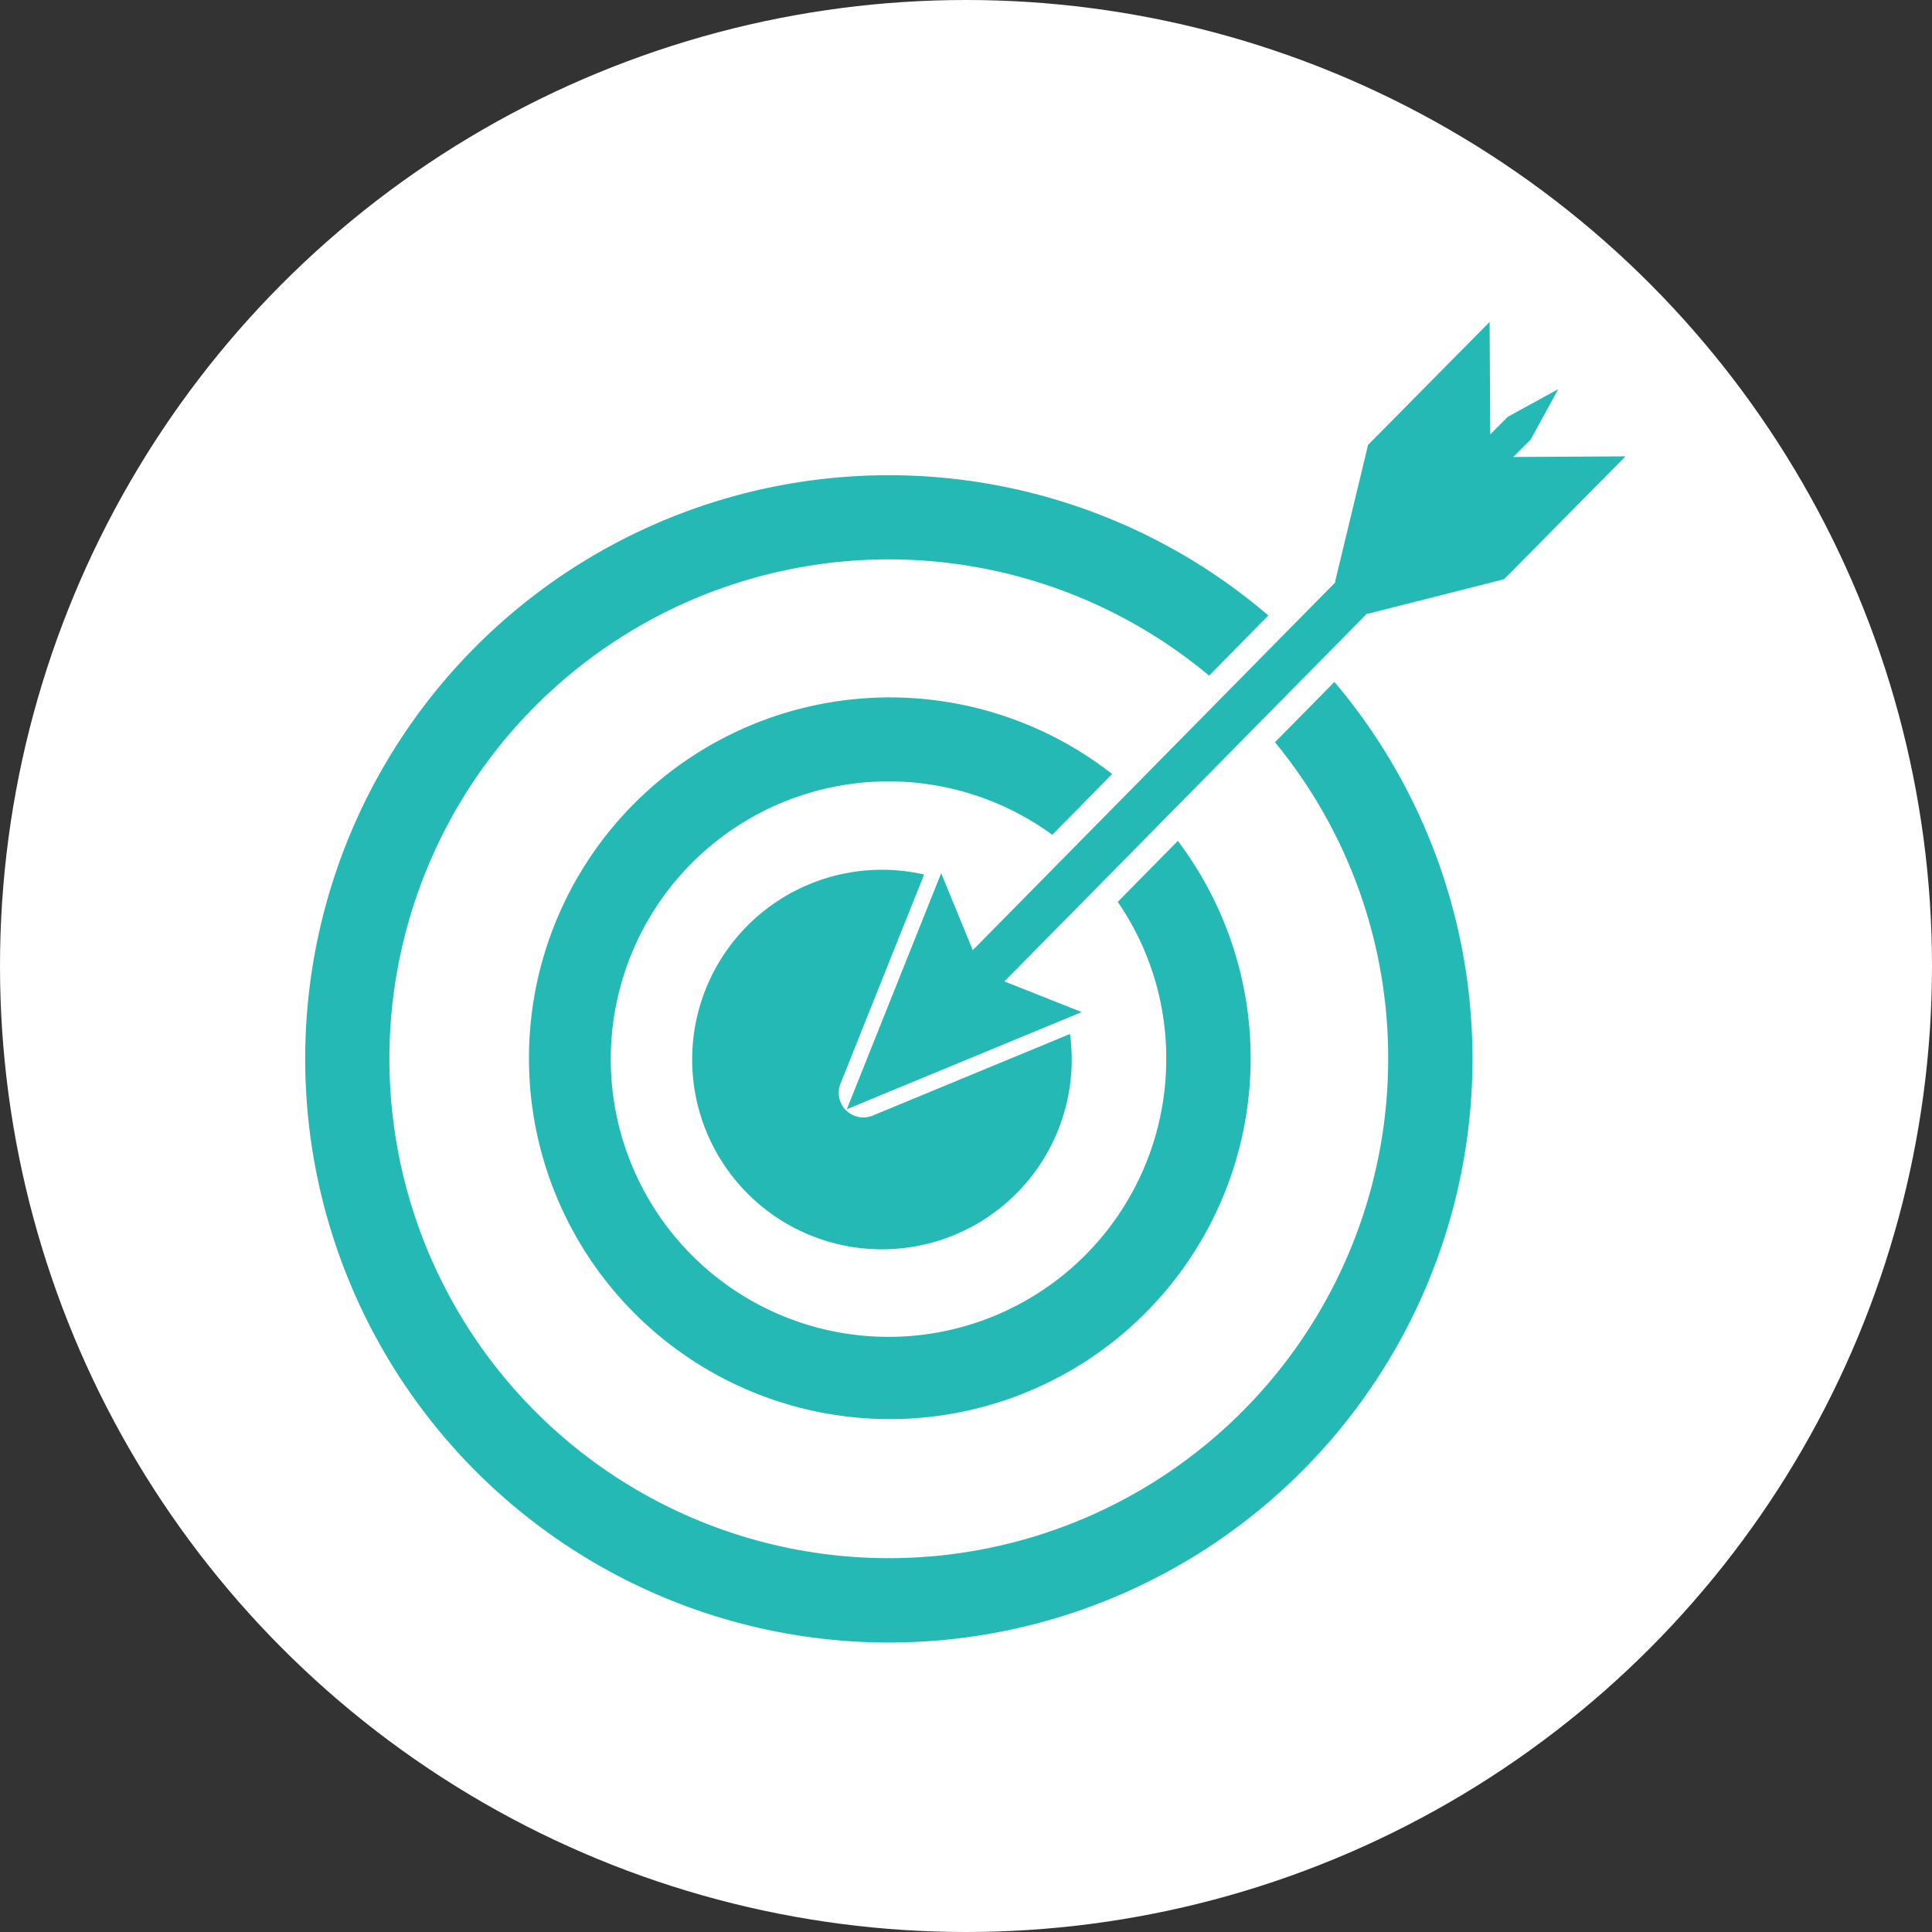
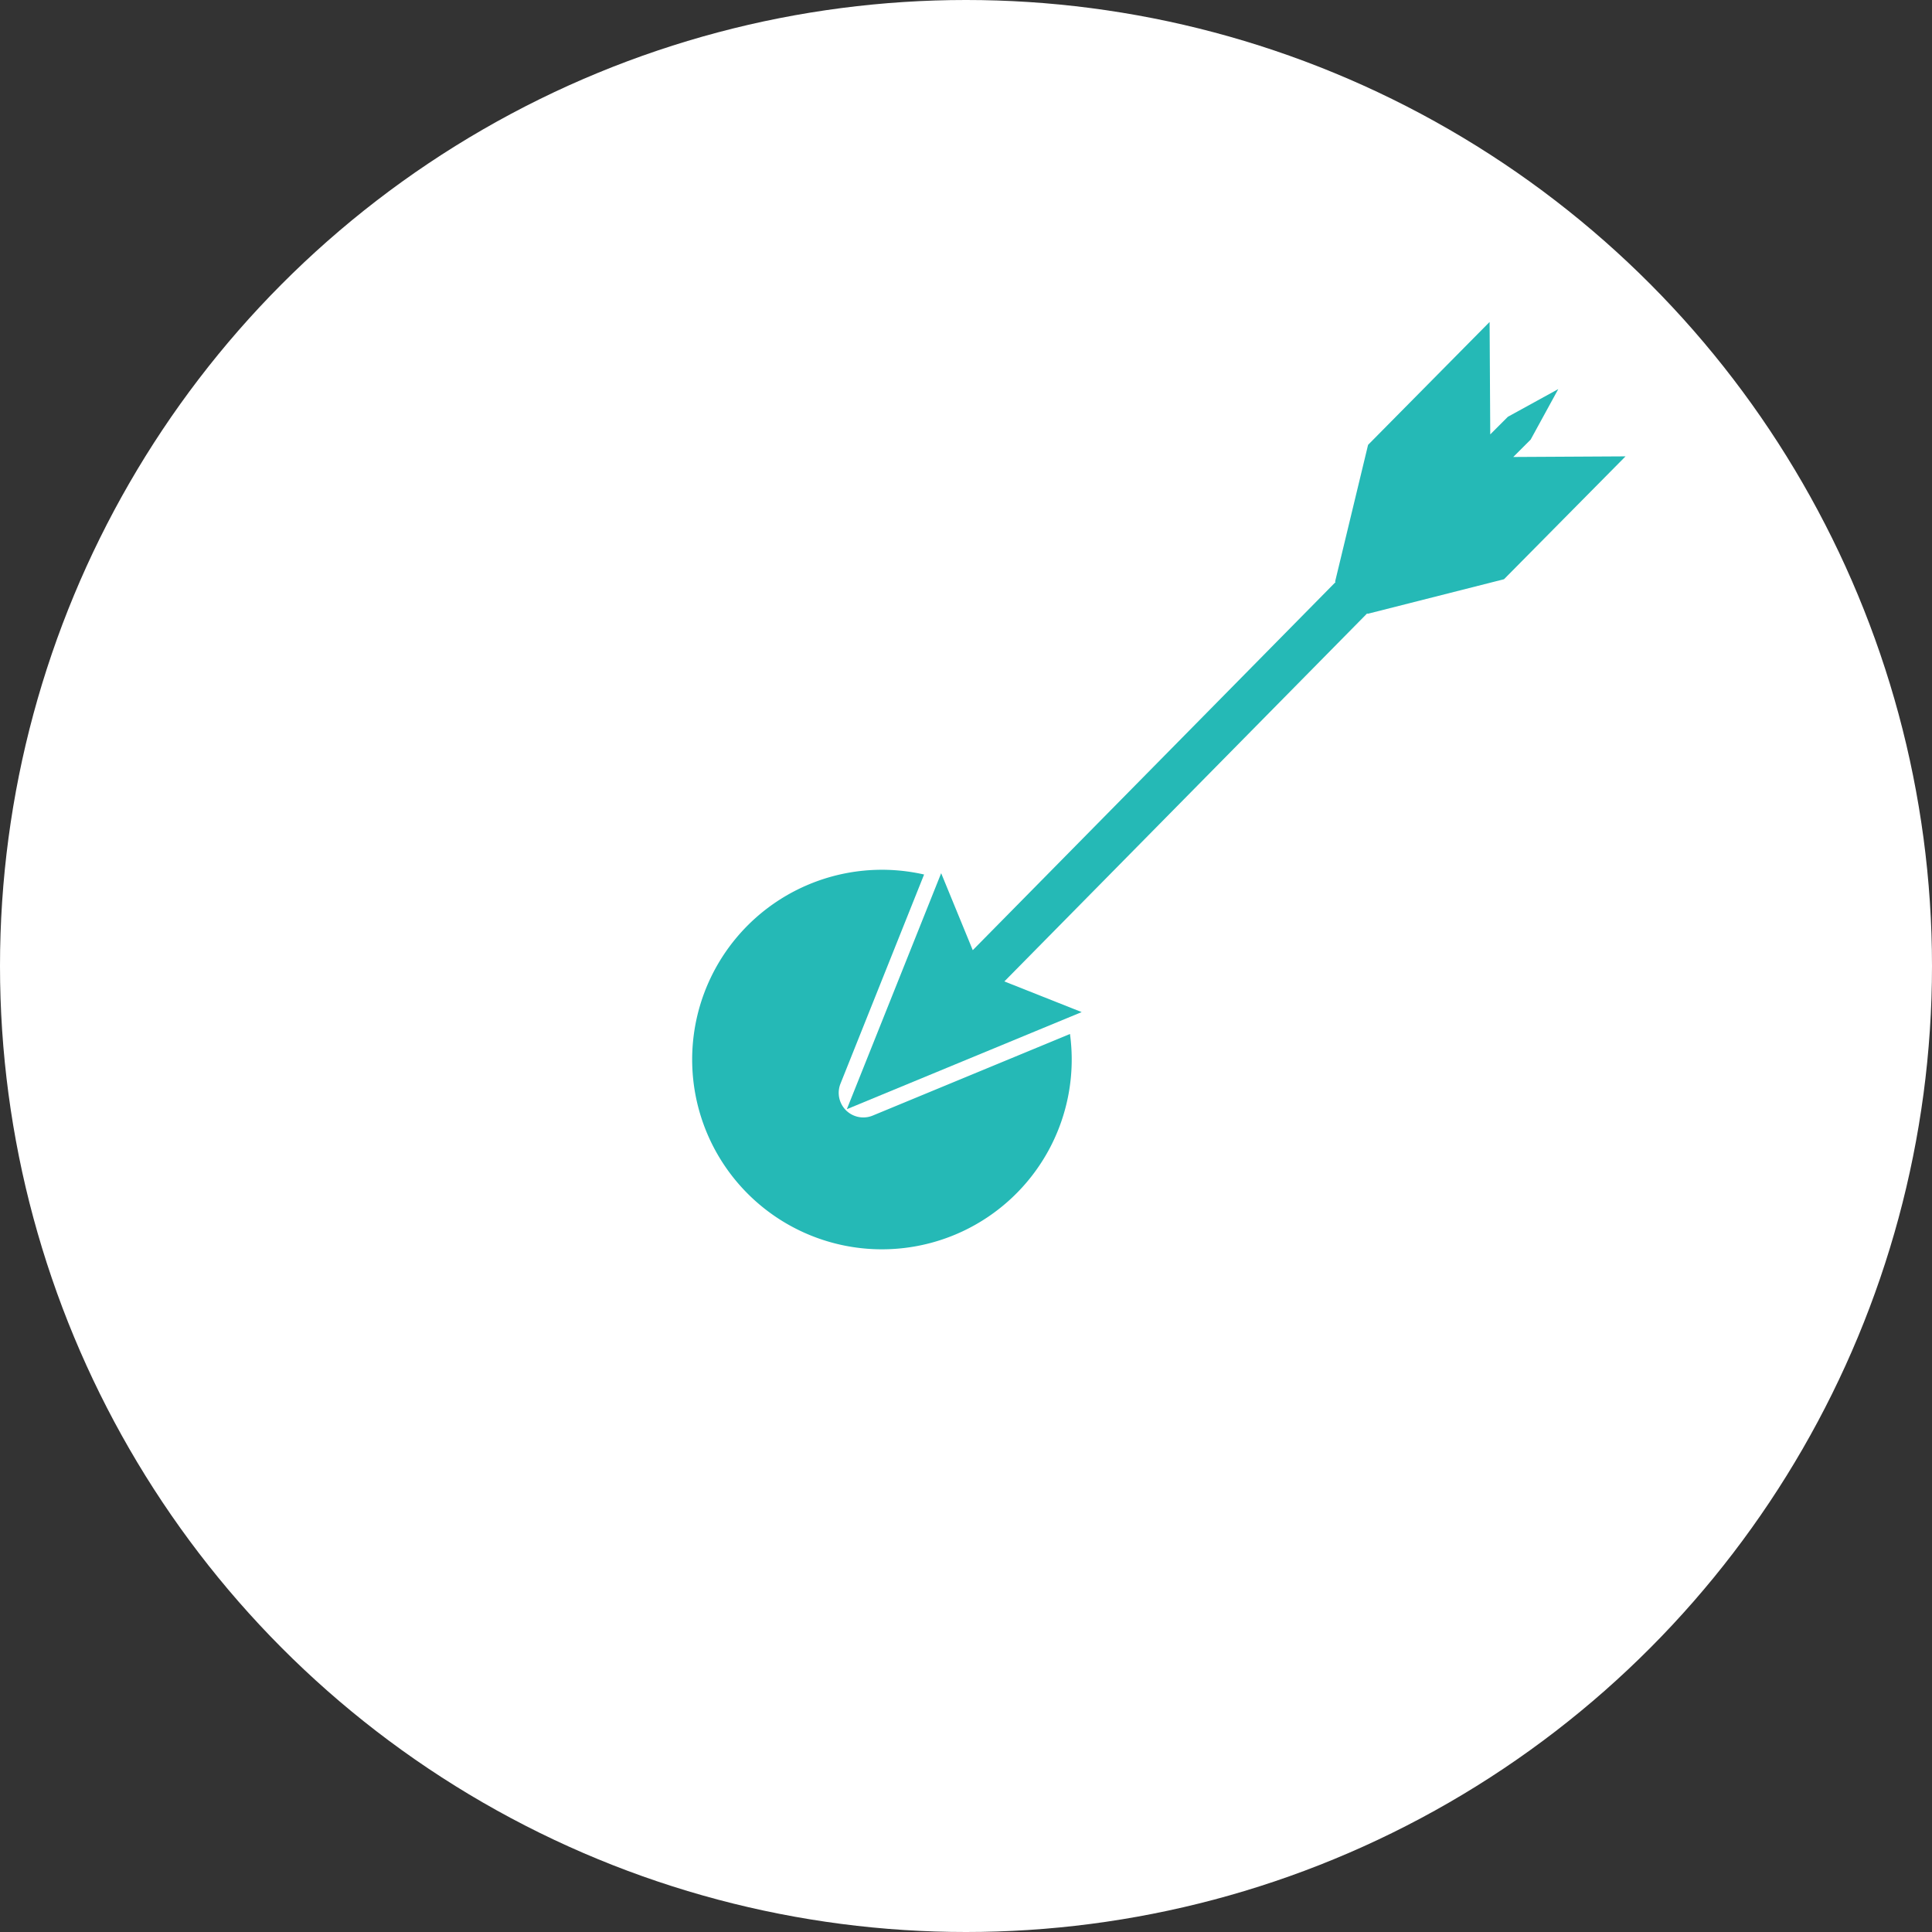
<svg xmlns="http://www.w3.org/2000/svg" width="62" height="62" viewBox="0 0 62 62">
  <rect x="0" y="0" width="62" height="62" fill="#333333" stroke="none" />
  <g transform="translate(-537 -5854)">
    <g transform="translate(0 -250)">
      <circle cx="31" cy="31" r="31" transform="translate(537 6104)" fill="#fff" />
    </g>
    <g transform="translate(-830.828 5312.649)">
-       <path d="M1412.376,579.713a16.026,16.026,0,1,1-5.746-12.272l1.9-1.933a18.73,18.73,0,1,0,2.121,2.133l-1.908,1.936A15.929,15.929,0,0,1,1412.376,579.713Z" transform="translate(0 -4.407)" fill="#25b9b6" />
-       <path d="M1411.648,586.109a8.913,8.913,0,1,1-3.657-7.165l1.921-1.95a11.58,11.58,0,1,0,2.108,2.145l-1.929,1.958A8.827,8.827,0,0,1,1411.648,586.109Z" transform="translate(-6.394 -10.803)" fill="#25b9b6" />
      <path d="M1406.748,593a.79.79,0,0,1-.734-1.084l2.683-6.712a6.09,6.09,0,1,0,4.682,5.118l-6.33,2.618A.786.786,0,0,1,1406.748,593Z" transform="translate(-11.214 -15.789)" fill="#25b9b6" />
      <path d="M1431.963,556.016l.559-.559.886-1.62-1.618.889-.565.565-.021-3.608-3.9,3.944-1.058,4.389.015.014-11.643,11.813-1.014-2.47-3.027,7.573,7.536-3.116-2.481-.984,11.643-11.811.014.014,4.377-1.11,3.9-3.943Z" transform="translate(-15.573)" fill="#25b9b6" />
    </g>
  </g>
</svg>